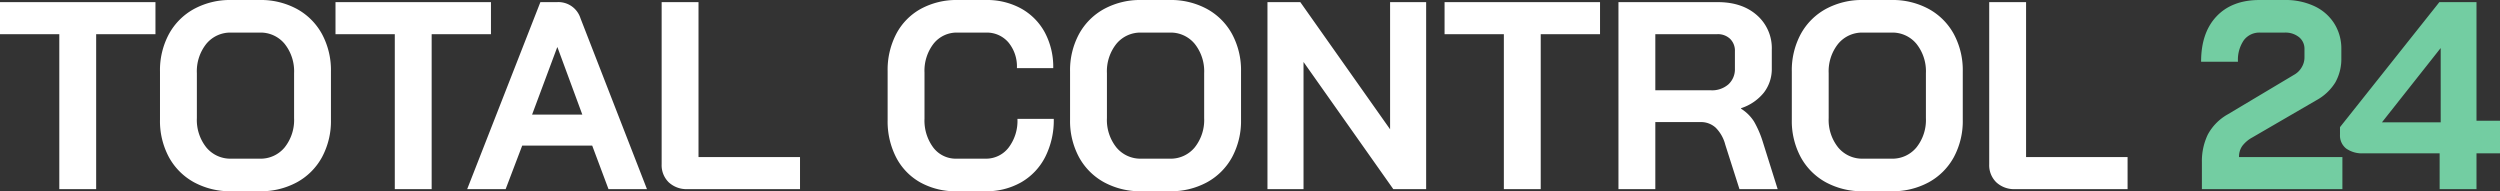
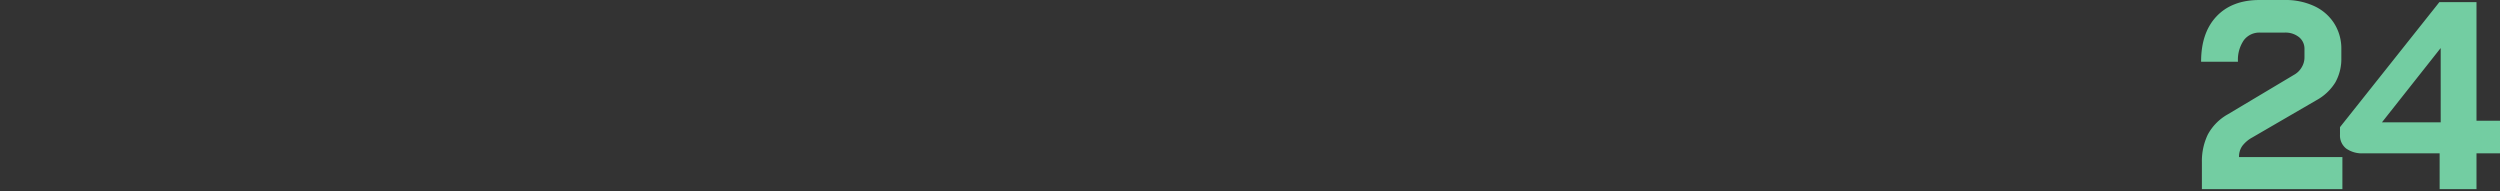
<svg xmlns="http://www.w3.org/2000/svg" width="758.097" height="57.996" viewBox="0 0 758.097 57.996">
  <rect x="0" y="0" width="758.097" height="57.996" fill="#333333" stroke="none" />
  <g id="Group_97" data-name="Group 97" transform="translate(-5729.972 -14268.652)">
-     <path id="Path_202" data-name="Path 202" d="M18.954-46.98H.972V-56.7H48.114v9.72H30.132V0H18.954ZM71.118.648a22.94,22.94,0,0,1-11.3-2.714A19.131,19.131,0,0,1,52.2-9.679a23.111,23.111,0,0,1-2.713-11.38V-35.64A23.111,23.111,0,0,1,52.2-47.021a19.131,19.131,0,0,1,7.614-7.614,22.94,22.94,0,0,1,11.3-2.714H79.7A22.94,22.94,0,0,1,91-54.634a19.131,19.131,0,0,1,7.614,7.614,23.112,23.112,0,0,1,2.713,11.381v14.58a23.112,23.112,0,0,1-2.713,11.38A19.131,19.131,0,0,1,91-2.066,22.94,22.94,0,0,1,79.7.648ZM79.7-9.234a9.431,9.431,0,0,0,7.574-3.4,13.334,13.334,0,0,0,2.876-8.91V-35.154a13.334,13.334,0,0,0-2.876-8.91,9.431,9.431,0,0,0-7.574-3.4H71.118a9.431,9.431,0,0,0-7.573,3.4,13.334,13.334,0,0,0-2.875,8.91v13.608a13.334,13.334,0,0,0,2.875,8.91,9.431,9.431,0,0,0,7.573,3.4ZM120.69-46.98H102.708V-56.7H149.85v9.72H131.868V0H120.69ZM180.549-13.2H159.327L154.305,0H142.641l22.194-56.7h5.022a7.015,7.015,0,0,1,7.128,4.86L197.154,0H185.49Zm-18.225-9.4h15.228l-7.533-20.412h-.081ZM209.466,0a7.889,7.889,0,0,1-5.71-2.066,7.239,7.239,0,0,1-2.146-5.467V-56.7h11.178V-9.72h30.78V0Zm81.567.648a21.957,21.957,0,0,1-10.975-2.673A18.353,18.353,0,0,1,272.727-9.6a23.809,23.809,0,0,1-2.592-11.3V-35.8a23.51,23.51,0,0,1,2.633-11.3,18.474,18.474,0,0,1,7.452-7.574,22.584,22.584,0,0,1,11.137-2.673h8.586a21.472,21.472,0,0,1,10.692,2.592,18.157,18.157,0,0,1,7.168,7.25,22.15,22.15,0,0,1,2.552,10.813H309.339a11.428,11.428,0,0,0-2.592-7.816,8.613,8.613,0,0,0-6.8-2.957h-8.586a8.956,8.956,0,0,0-7.29,3.362,13.425,13.425,0,0,0-2.754,8.789v13.932a13.7,13.7,0,0,0,2.673,8.789,8.563,8.563,0,0,0,7.047,3.361h8.748a8.634,8.634,0,0,0,7.007-3.321A13.393,13.393,0,0,0,309.5-21.3h11.016A24.657,24.657,0,0,1,317.925-9.76a18.573,18.573,0,0,1-7.29,7.695A21.309,21.309,0,0,1,299.781.648Zm56.052,0a22.941,22.941,0,0,1-11.3-2.714,19.131,19.131,0,0,1-7.614-7.614,23.112,23.112,0,0,1-2.714-11.38V-35.64a23.112,23.112,0,0,1,2.714-11.381,19.131,19.131,0,0,1,7.614-7.614,22.94,22.94,0,0,1,11.3-2.714h8.586a22.94,22.94,0,0,1,11.3,2.714,19.131,19.131,0,0,1,7.614,7.614A23.112,23.112,0,0,1,377.3-35.64v14.58a23.112,23.112,0,0,1-2.714,11.38,19.131,19.131,0,0,1-7.614,7.614,22.94,22.94,0,0,1-11.3,2.714Zm8.586-9.882a9.431,9.431,0,0,0,7.574-3.4,13.334,13.334,0,0,0,2.875-8.91V-35.154a13.334,13.334,0,0,0-2.875-8.91,9.431,9.431,0,0,0-7.574-3.4h-8.586a9.431,9.431,0,0,0-7.573,3.4,13.334,13.334,0,0,0-2.876,8.91v13.608a13.333,13.333,0,0,0,2.876,8.91,9.431,9.431,0,0,0,7.573,3.4ZM385.317-56.7h9.963L422.5-18.144V-56.7h10.935V0h-9.963L396.252-38.556V0H385.317ZM457-46.98H439.02V-56.7h47.142v9.72H468.18V0H457Zm34.749-9.72h30.132q7.371,0,11.867,3.969a13.265,13.265,0,0,1,4.5,10.449v5.67a11.707,11.707,0,0,1-2.389,7.33,14.642,14.642,0,0,1-6.926,4.738v.162a12.557,12.557,0,0,1,3.929,3.888,30.394,30.394,0,0,1,2.633,6.075L540.027,0H528.444l-4.293-13.446a11.293,11.293,0,0,0-2.916-5.184,6.592,6.592,0,0,0-4.617-1.7H502.929V0H491.751Zm28.026,26.73a7.507,7.507,0,0,0,5.346-1.823,6.2,6.2,0,0,0,1.944-4.739V-41.8a5.013,5.013,0,0,0-1.458-3.767,5.339,5.339,0,0,0-3.888-1.417H502.929v17.01ZM565.947.648a22.941,22.941,0,0,1-11.3-2.714,19.131,19.131,0,0,1-7.614-7.614,23.111,23.111,0,0,1-2.714-11.38V-35.64a23.111,23.111,0,0,1,2.714-11.381,19.131,19.131,0,0,1,7.614-7.614,22.941,22.941,0,0,1,11.3-2.714h8.586a22.941,22.941,0,0,1,11.3,2.714,19.131,19.131,0,0,1,7.614,7.614A23.111,23.111,0,0,1,596.16-35.64v14.58a23.111,23.111,0,0,1-2.714,11.38,19.131,19.131,0,0,1-7.614,7.614,22.941,22.941,0,0,1-11.3,2.714Zm8.586-9.882a9.431,9.431,0,0,0,7.573-3.4,13.333,13.333,0,0,0,2.876-8.91V-35.154a13.333,13.333,0,0,0-2.876-8.91,9.431,9.431,0,0,0-7.573-3.4h-8.586a9.431,9.431,0,0,0-7.573,3.4,13.334,13.334,0,0,0-2.875,8.91v13.608a13.334,13.334,0,0,0,2.875,8.91,9.431,9.431,0,0,0,7.573,3.4ZM612.036,0a7.889,7.889,0,0,1-5.711-2.066,7.239,7.239,0,0,1-2.147-5.467V-56.7h11.178V-9.72h30.78V0Z" transform="translate(5729 14326)" fill="#fff" />
    <path id="Path_203" data-name="Path 203" d="M2.673-8.1a18.63,18.63,0,0,1,1.782-8.424A15.4,15.4,0,0,1,10.53-22.68L30.618-34.668a6.008,6.008,0,0,0,2.309-2.268,5.744,5.744,0,0,0,.85-2.916v-2.592a4.5,4.5,0,0,0-1.66-3.645,6.566,6.566,0,0,0-4.334-1.377H20.331a5.892,5.892,0,0,0-4.941,2.309,10.466,10.466,0,0,0-1.782,6.521H2.43q0-8.829,4.7-13.77t13.041-4.941h7.614a20.577,20.577,0,0,1,8.991,1.863,14.2,14.2,0,0,1,6.035,5.265,14.262,14.262,0,0,1,2.146,7.776v2.592a14.6,14.6,0,0,1-1.822,7.493,15.338,15.338,0,0,1-5.711,5.387L17.9-15.633a9.6,9.6,0,0,0-2.957,2.511,5.586,5.586,0,0,0-1.012,3.4H45.279V0H2.673Zm72.09-2.754H51.678a8.367,8.367,0,0,1-5.265-1.458,5.029,5.029,0,0,1-1.863-4.212v-2.268L74.682-56.7H85.941v35.964h7.128v9.882H85.941V0H74.763Zm.324-9.4V-42.687h-.081L57.267-20.25Z" transform="translate(6395 14326)" fill="#73cda2" />
  </g>
</svg>